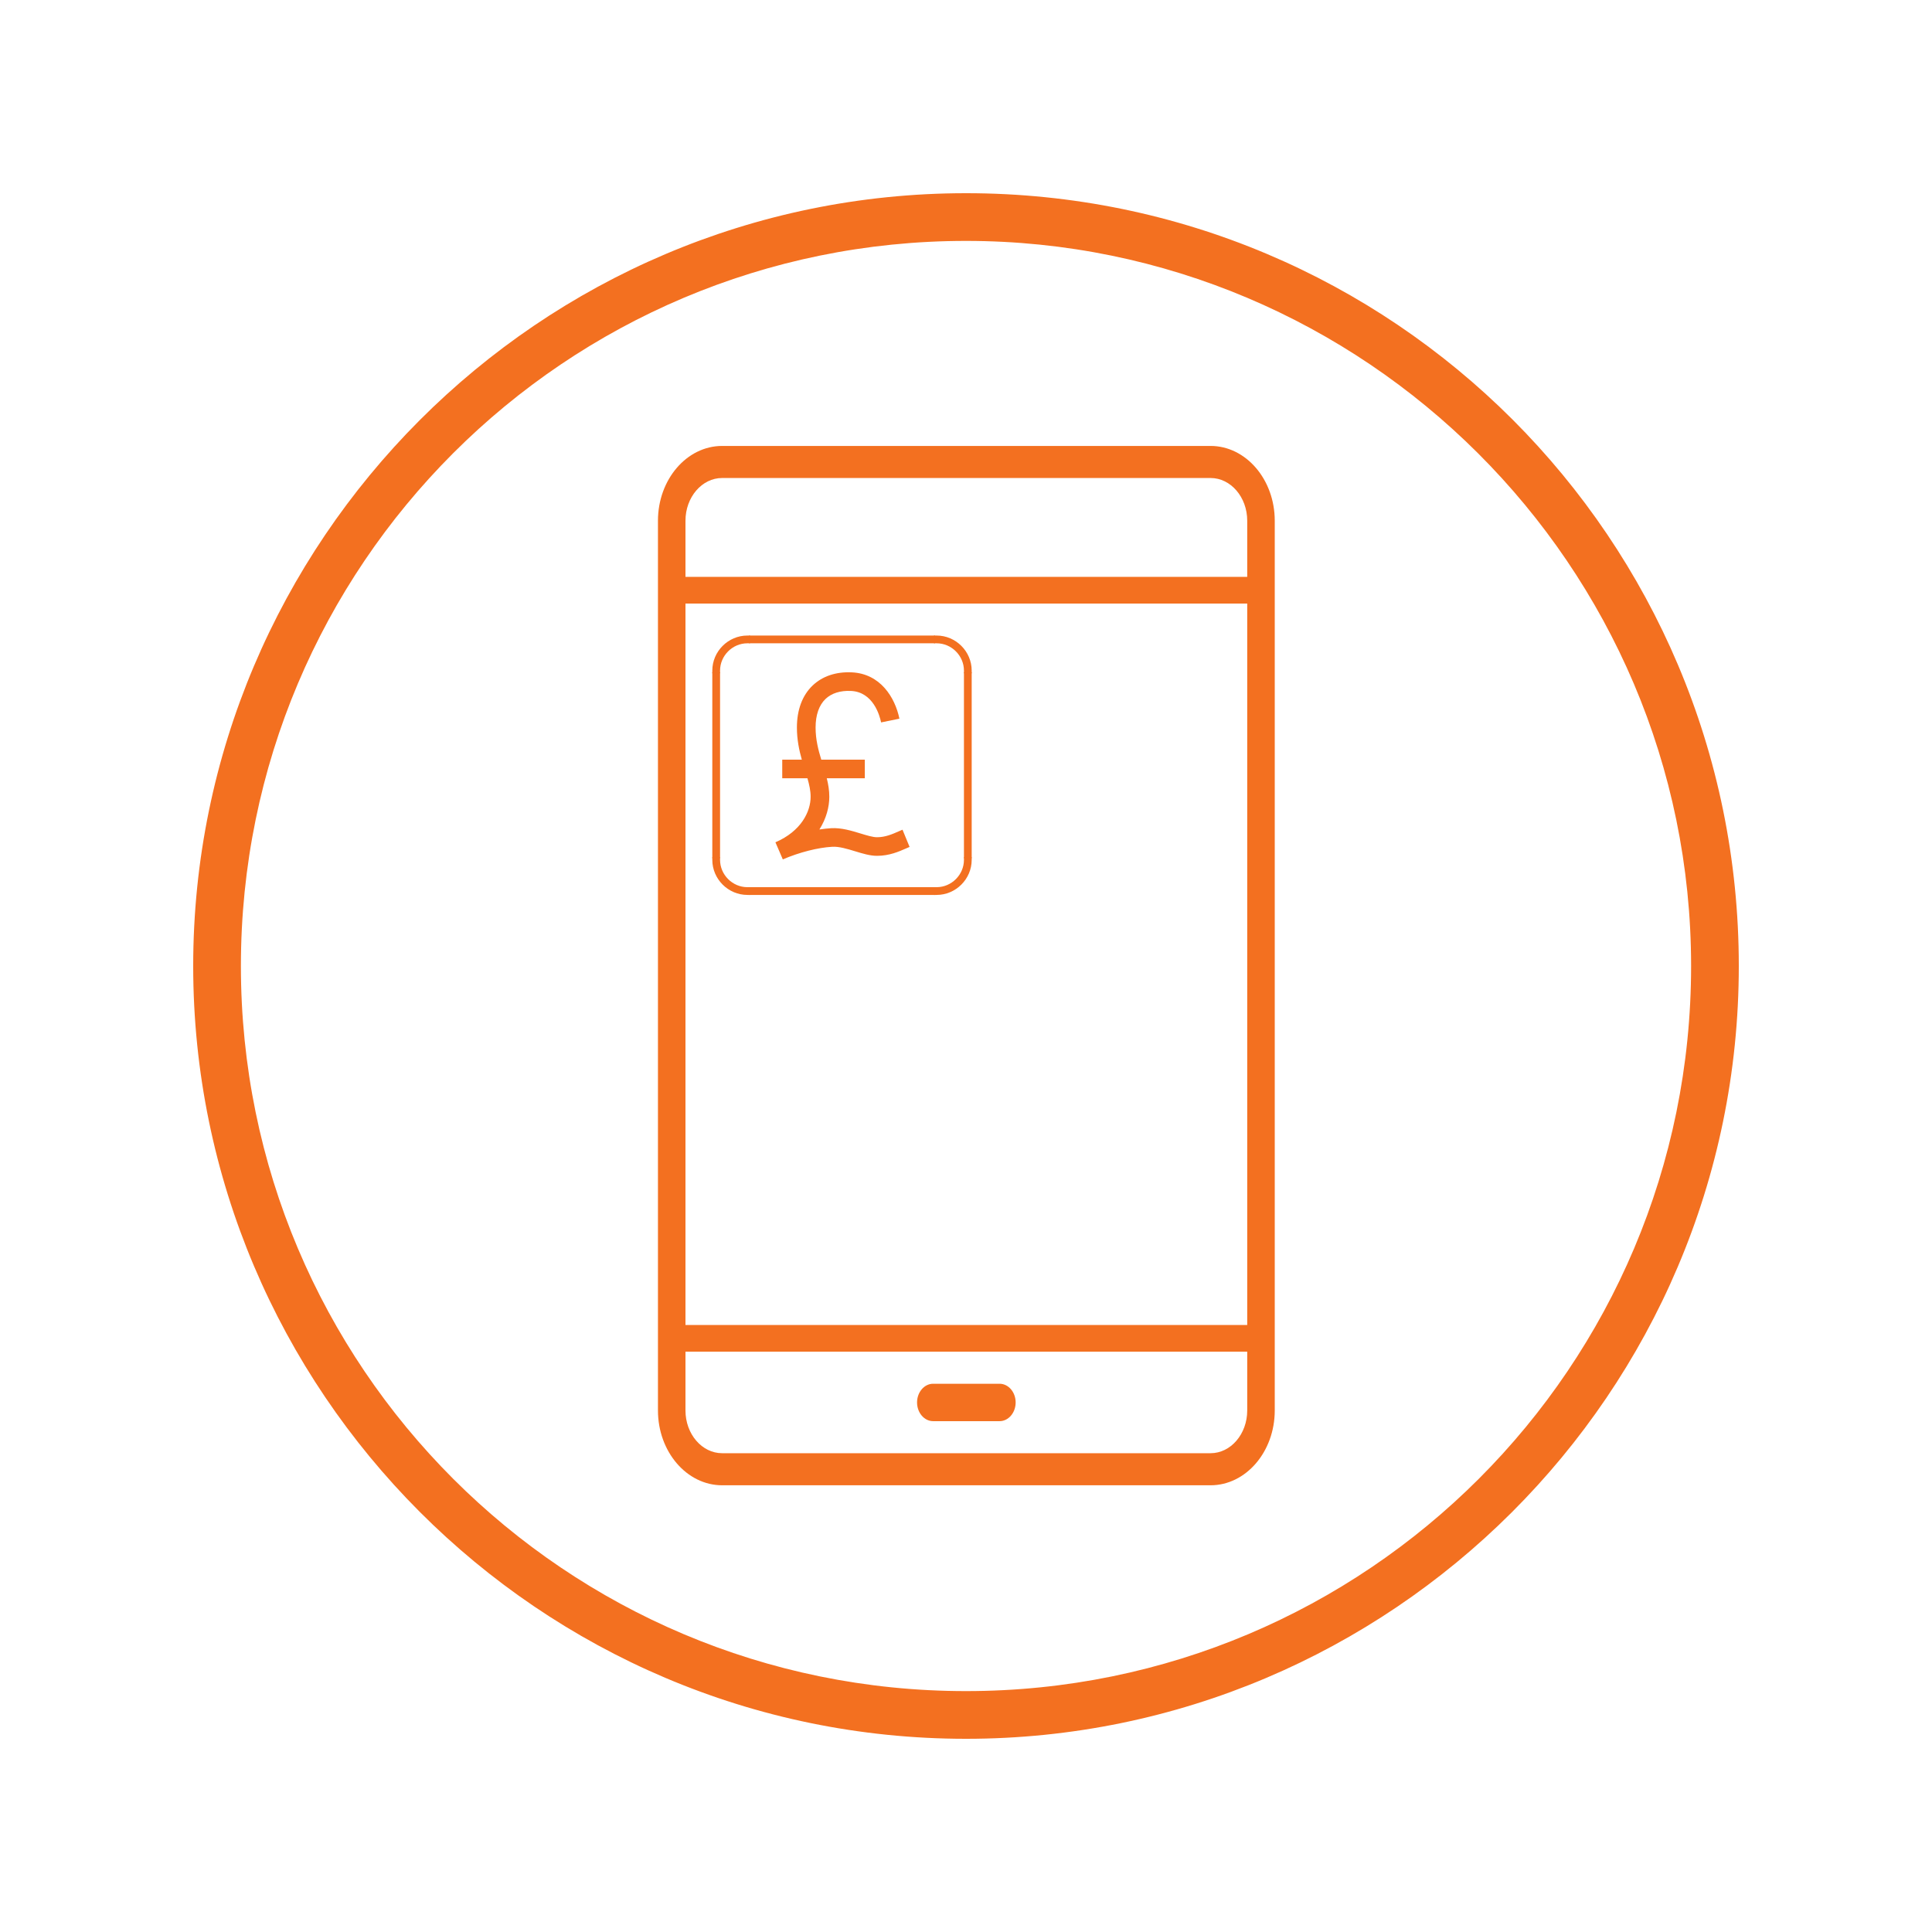
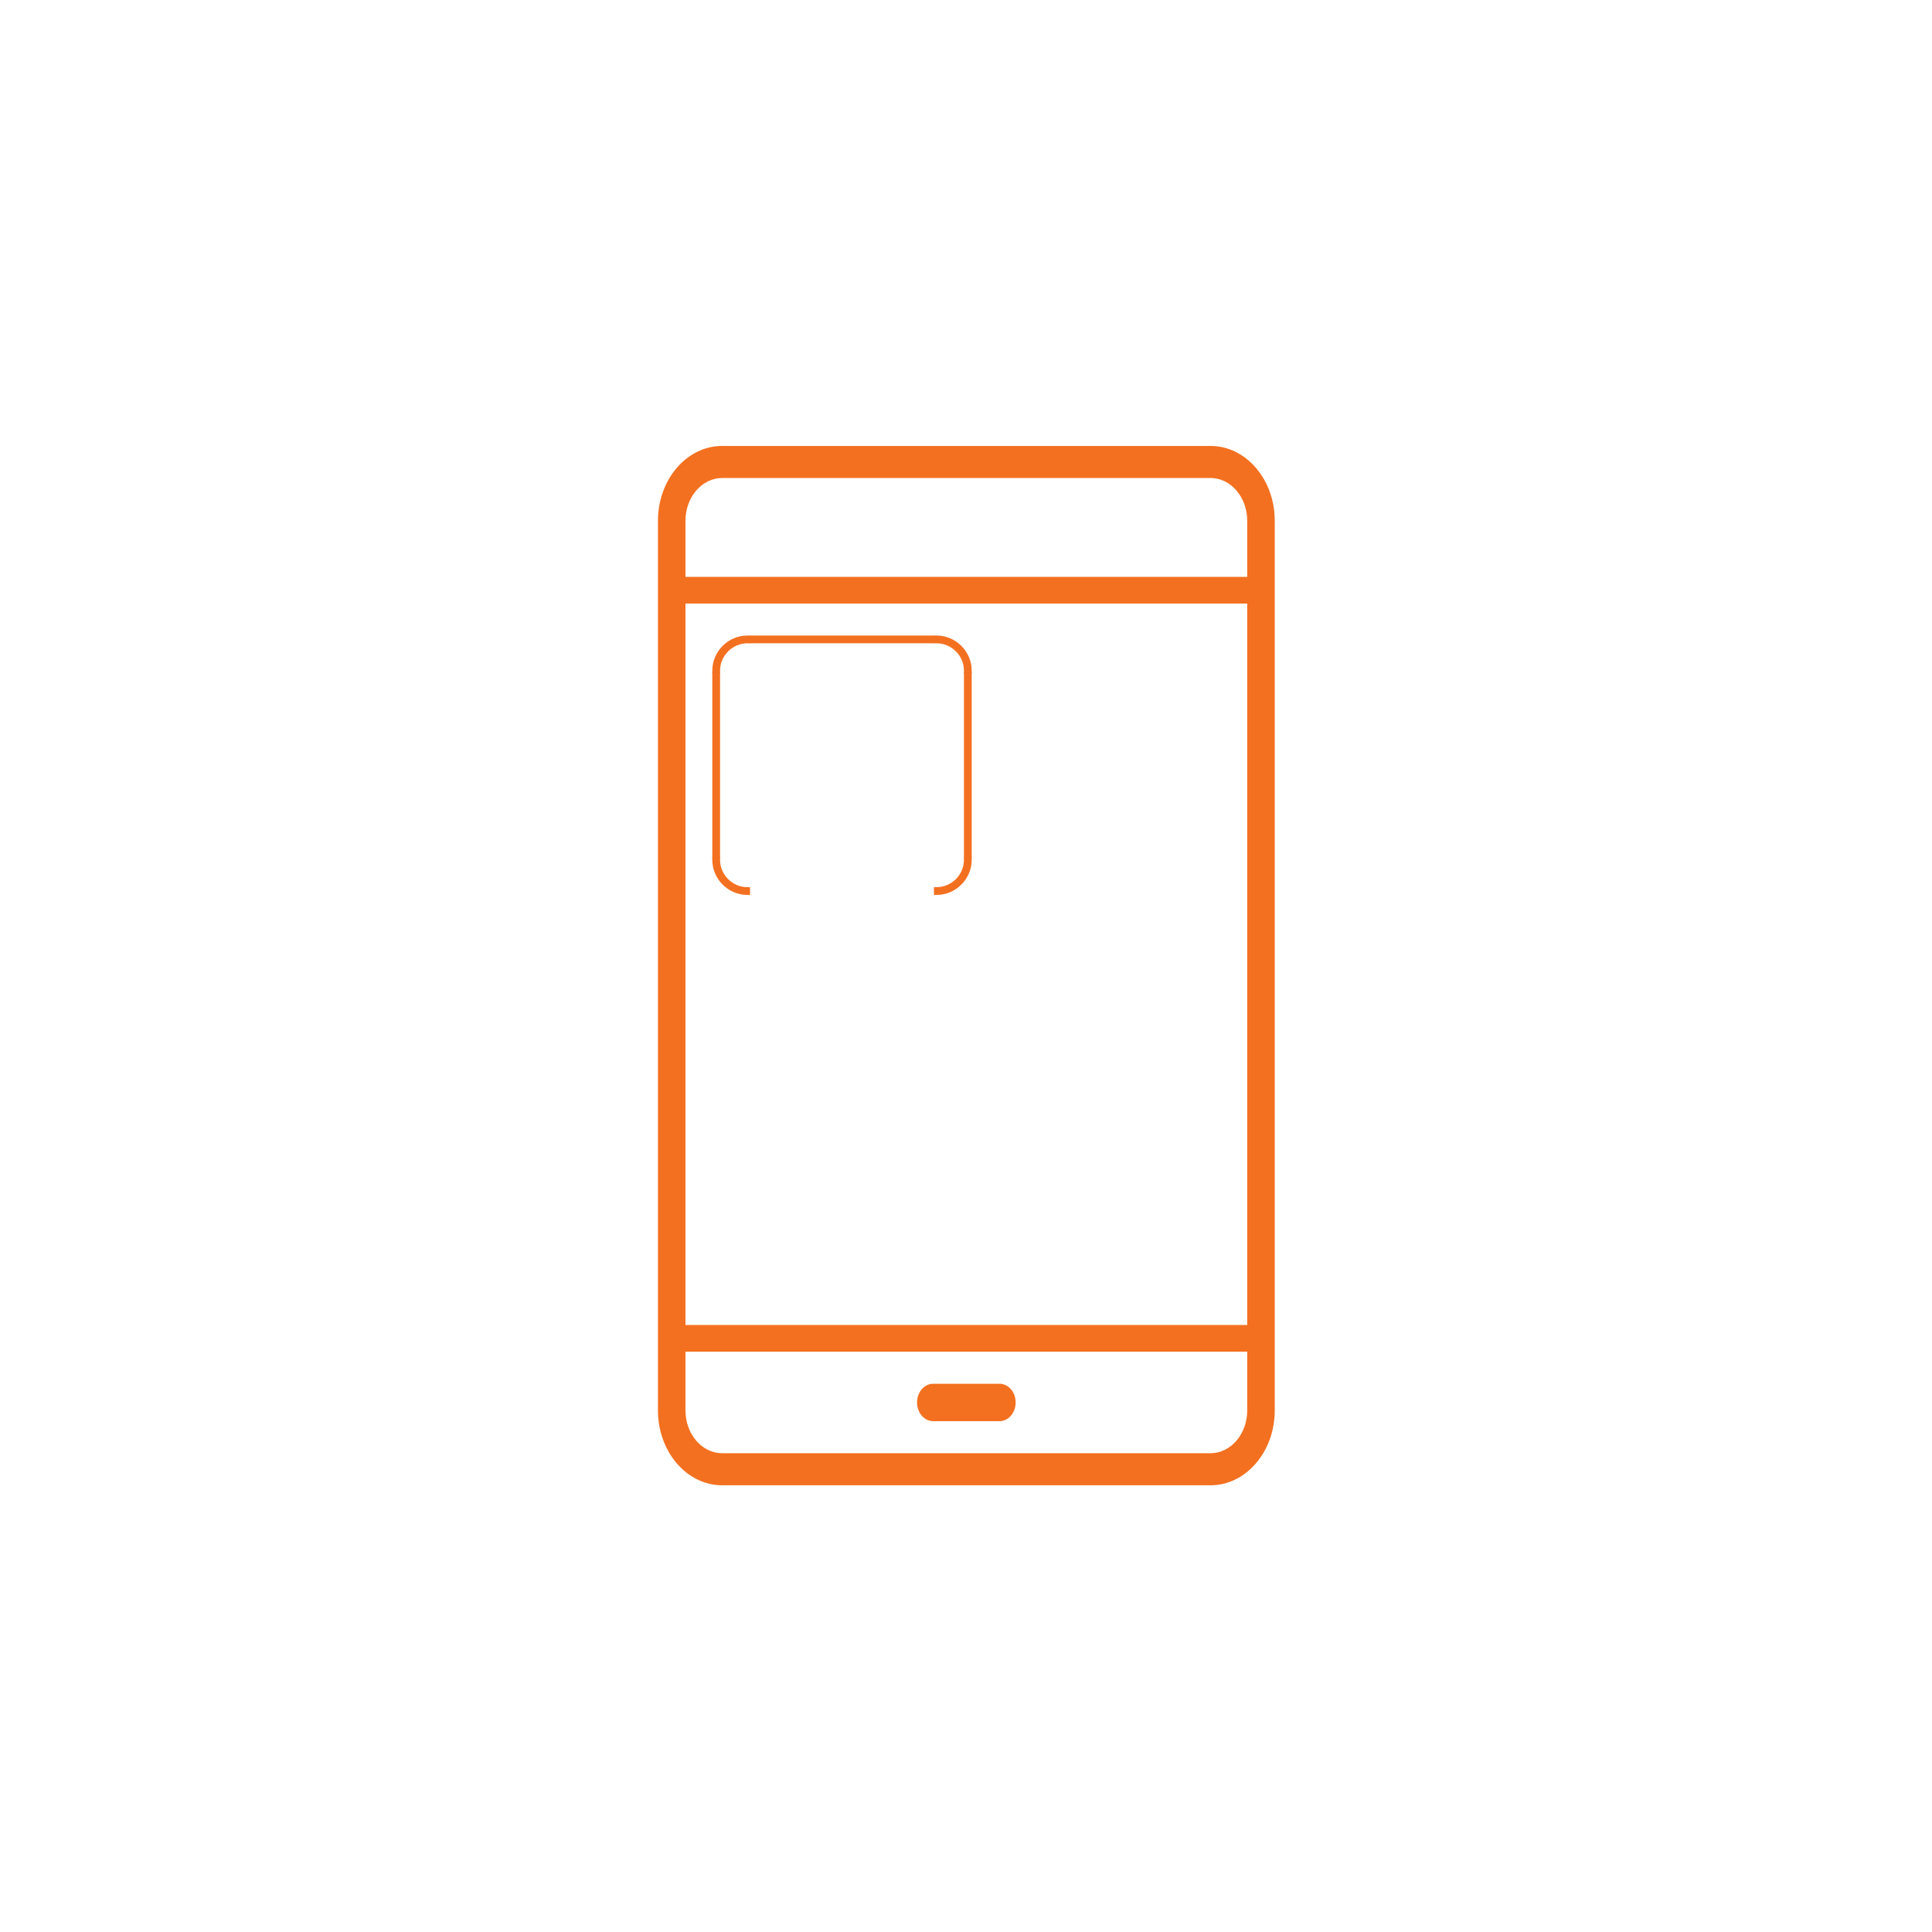
<svg xmlns="http://www.w3.org/2000/svg" width="1080" zoomAndPan="magnify" viewBox="0 0 810 810" height="1080" preserveAspectRatio="xMidYMid meet" version="1.0">
  <defs>
    <clipPath id="0eef289058">
      <path d="M 275.852 186.961 L 534.441 186.961 L 534.441 622.711 L 275.852 622.711 Z M 275.852 186.961 " clip-rule="nonzero" />
    </clipPath>
    <clipPath id="037c094700">
      <path d="M 298.637 266.453 L 315 266.453 L 315 283 L 298.637 283 Z M 298.637 266.453 " clip-rule="nonzero" />
    </clipPath>
    <clipPath id="fa7b920920">
      <path d="M 391 266.453 L 407.387 266.453 L 407.387 283 L 391 283 Z M 391 266.453 " clip-rule="nonzero" />
    </clipPath>
    <clipPath id="abbb77c556">
      <path d="M 314 266.453 L 393 266.453 L 393 270 L 314 270 Z M 314 266.453 " clip-rule="nonzero" />
    </clipPath>
    <clipPath id="eb1d003c91">
      <path d="M 298.637 281 L 302 281 L 302 360 L 298.637 360 Z M 298.637 281 " clip-rule="nonzero" />
    </clipPath>
    <clipPath id="79dc746cda">
-       <path d="M 314 371 L 393 371 L 393 375.203 L 314 375.203 Z M 314 371 " clip-rule="nonzero" />
-     </clipPath>
+       </clipPath>
    <clipPath id="60ea1d0756">
      <path d="M 298.637 359 L 315 359 L 315 375.203 L 298.637 375.203 Z M 298.637 359 " clip-rule="nonzero" />
    </clipPath>
    <clipPath id="11f88e02d5">
      <path d="M 404 281 L 407.387 281 L 407.387 360 L 404 360 Z M 404 281 " clip-rule="nonzero" />
    </clipPath>
    <clipPath id="f6d58de39a">
      <path d="M 391 359 L 407.387 359 L 407.387 375.203 L 391 375.203 Z M 391 359 " clip-rule="nonzero" />
    </clipPath>
    <clipPath id="8b533bc3af">
      <path d="M 325.098 281.566 L 381.348 281.566 L 381.348 360.316 L 325.098 360.316 Z M 325.098 281.566 " clip-rule="nonzero" />
    </clipPath>
  </defs>
-   <path fill="#f37020" d="M 405 729 C 226 729 81 583 81 405 C 81 227 226 81 405 81 C 584 81 729 226 729 405 C 729 584 583 729 405 729 Z M 405 101 C 237 101 101 237 101 405 C 101 573 237 709 405 709 C 573 709 709 573 709 405 C 709 237 572 101 405 101 Z M 405 101 " fill-opacity="1" fill-rule="nonzero" />
  <g clip-path="url(#0eef289058)">
    <path fill="#f37020" d="M 522.906 241.852 L 287.387 241.852 L 287.387 218.324 C 287.387 208.445 294.285 200.406 302.77 200.406 L 507.527 200.406 C 516.008 200.406 522.906 208.445 522.906 218.324 Z M 522.906 555.5 L 287.387 555.5 L 287.387 253.051 L 522.906 253.051 Z M 522.906 591.344 C 522.906 601.227 516.008 609.266 507.527 609.266 L 302.77 609.266 C 294.285 609.266 287.387 601.227 287.387 591.344 L 287.387 566.703 L 522.906 566.703 Z M 507.527 186.961 L 302.77 186.961 C 287.926 186.961 275.852 201.031 275.852 218.324 L 275.852 591.344 C 275.852 608.641 287.926 622.711 302.77 622.711 L 507.527 622.711 C 522.367 622.711 534.445 608.641 534.445 591.344 L 534.445 218.324 C 534.445 201.031 522.367 186.961 507.527 186.961 " fill-opacity="1" fill-rule="nonzero" />
  </g>
  <path fill="#f37020" d="M 391.207 595.828 L 419.086 595.828 C 422.789 595.828 425.816 592.297 425.816 587.984 C 425.816 583.672 422.789 580.145 419.086 580.145 L 391.207 580.145 C 387.508 580.145 384.48 583.672 384.48 587.984 C 384.48 592.297 387.508 595.828 391.207 595.828 " fill-opacity="1" fill-rule="nonzero" />
  <g clip-path="url(#037c094700)">
    <path fill="#f37020" d="M 301.887 281.164 C 301.887 274.902 307.086 269.703 313.348 269.703 L 314.453 269.703 L 314.453 266.453 L 313.348 266.453 C 305.289 266.453 298.637 273.105 298.637 281.164 L 298.637 282.27 L 301.887 282.27 Z M 301.887 281.164 " fill-opacity="1" fill-rule="nonzero" />
  </g>
  <g clip-path="url(#fa7b920920)">
    <path fill="#f37020" d="M 392.68 266.453 L 391.574 266.453 L 391.574 269.703 L 392.68 269.703 C 398.941 269.703 404.141 274.902 404.141 281.164 L 404.141 282.27 L 407.387 282.27 L 407.387 281.164 C 407.387 273.105 400.738 266.453 392.68 266.453 Z M 392.68 266.453 " fill-opacity="1" fill-rule="nonzero" />
  </g>
  <g clip-path="url(#abbb77c556)">
    <path fill="#f37020" d="M 314.02 266.453 L 392.008 266.453 L 392.008 269.703 L 314.02 269.703 Z M 314.02 266.453 " fill-opacity="1" fill-rule="nonzero" />
  </g>
  <g clip-path="url(#eb1d003c91)">
    <path fill="#f37020" d="M 298.637 281.836 L 301.887 281.836 L 301.887 359.824 L 298.637 359.824 Z M 298.637 281.836 " fill-opacity="1" fill-rule="nonzero" />
  </g>
  <g clip-path="url(#79dc746cda)">
    <path fill="#f37020" d="M 314.02 371.953 L 392.008 371.953 L 392.008 375.203 L 314.02 375.203 Z M 314.02 371.953 " fill-opacity="1" fill-rule="nonzero" />
  </g>
  <g clip-path="url(#60ea1d0756)">
    <path fill="#f37020" d="M 313.348 371.953 C 307.086 371.953 301.887 366.754 301.887 360.492 L 301.887 359.391 L 298.637 359.391 L 298.637 360.492 C 298.637 368.551 305.289 375.203 313.348 375.203 L 314.453 375.203 L 314.453 371.953 Z M 313.348 371.953 " fill-opacity="1" fill-rule="nonzero" />
  </g>
  <g clip-path="url(#11f88e02d5)">
    <path fill="#f37020" d="M 404.141 281.836 L 407.387 281.836 L 407.387 359.824 L 404.141 359.824 Z M 404.141 281.836 " fill-opacity="1" fill-rule="nonzero" />
  </g>
  <g clip-path="url(#f6d58de39a)">
    <path fill="#f37020" d="M 407.387 360.492 L 407.387 359.391 L 404.141 359.391 L 404.141 360.492 C 404.141 366.754 398.941 371.953 392.68 371.953 L 391.574 371.953 L 391.574 375.203 L 392.68 375.203 C 400.738 375.203 407.387 368.551 407.387 360.492 Z M 407.387 360.492 " fill-opacity="1" fill-rule="nonzero" />
  </g>
  <g clip-path="url(#8b533bc3af)">
-     <path fill="#f37020" d="M 358.492 356.895 C 355.191 355.891 351.781 354.848 348.926 355.016 C 342.832 355.367 335.273 357.293 328.191 360.301 L 326.652 356.715 L 325.098 353.137 C 335.98 348.445 339.859 340.199 339.859 334.043 C 339.859 331.52 339.301 329 338.52 326.285 L 327.957 326.285 L 327.957 318.484 L 336.164 318.484 C 335.047 314.52 334.109 310.109 334.109 305.012 C 334.109 297.582 336.395 291.488 340.715 287.383 C 344.832 283.477 350.512 281.574 357.137 281.887 C 369.004 282.445 375.219 292.285 377.082 301.305 L 369.406 302.875 C 368.793 299.887 366.062 290.113 356.77 289.676 C 352.328 289.469 348.648 290.625 346.121 293.023 C 343.387 295.621 341.941 299.766 341.941 305.012 C 341.941 310.035 343.066 314.359 344.32 318.484 L 362.578 318.484 L 362.578 326.285 L 346.629 326.285 C 347.262 328.805 347.691 331.348 347.691 334.043 C 347.691 338.262 346.465 343.148 343.535 347.77 C 345.242 347.504 346.895 347.32 348.469 347.23 C 352.73 346.98 357.012 348.289 360.785 349.441 C 363.434 350.25 365.938 351.012 367.695 351.012 C 371.18 351.012 374.098 349.727 376.672 348.594 C 377.266 348.332 377.828 348.086 378.383 347.859 L 381.348 355.074 C 380.875 355.266 380.375 355.488 379.844 355.723 C 376.887 357.027 372.836 358.809 367.695 358.809 C 364.762 358.809 361.715 357.879 358.492 356.895 " fill-opacity="1" fill-rule="nonzero" />
-   </g>
+     </g>
</svg>